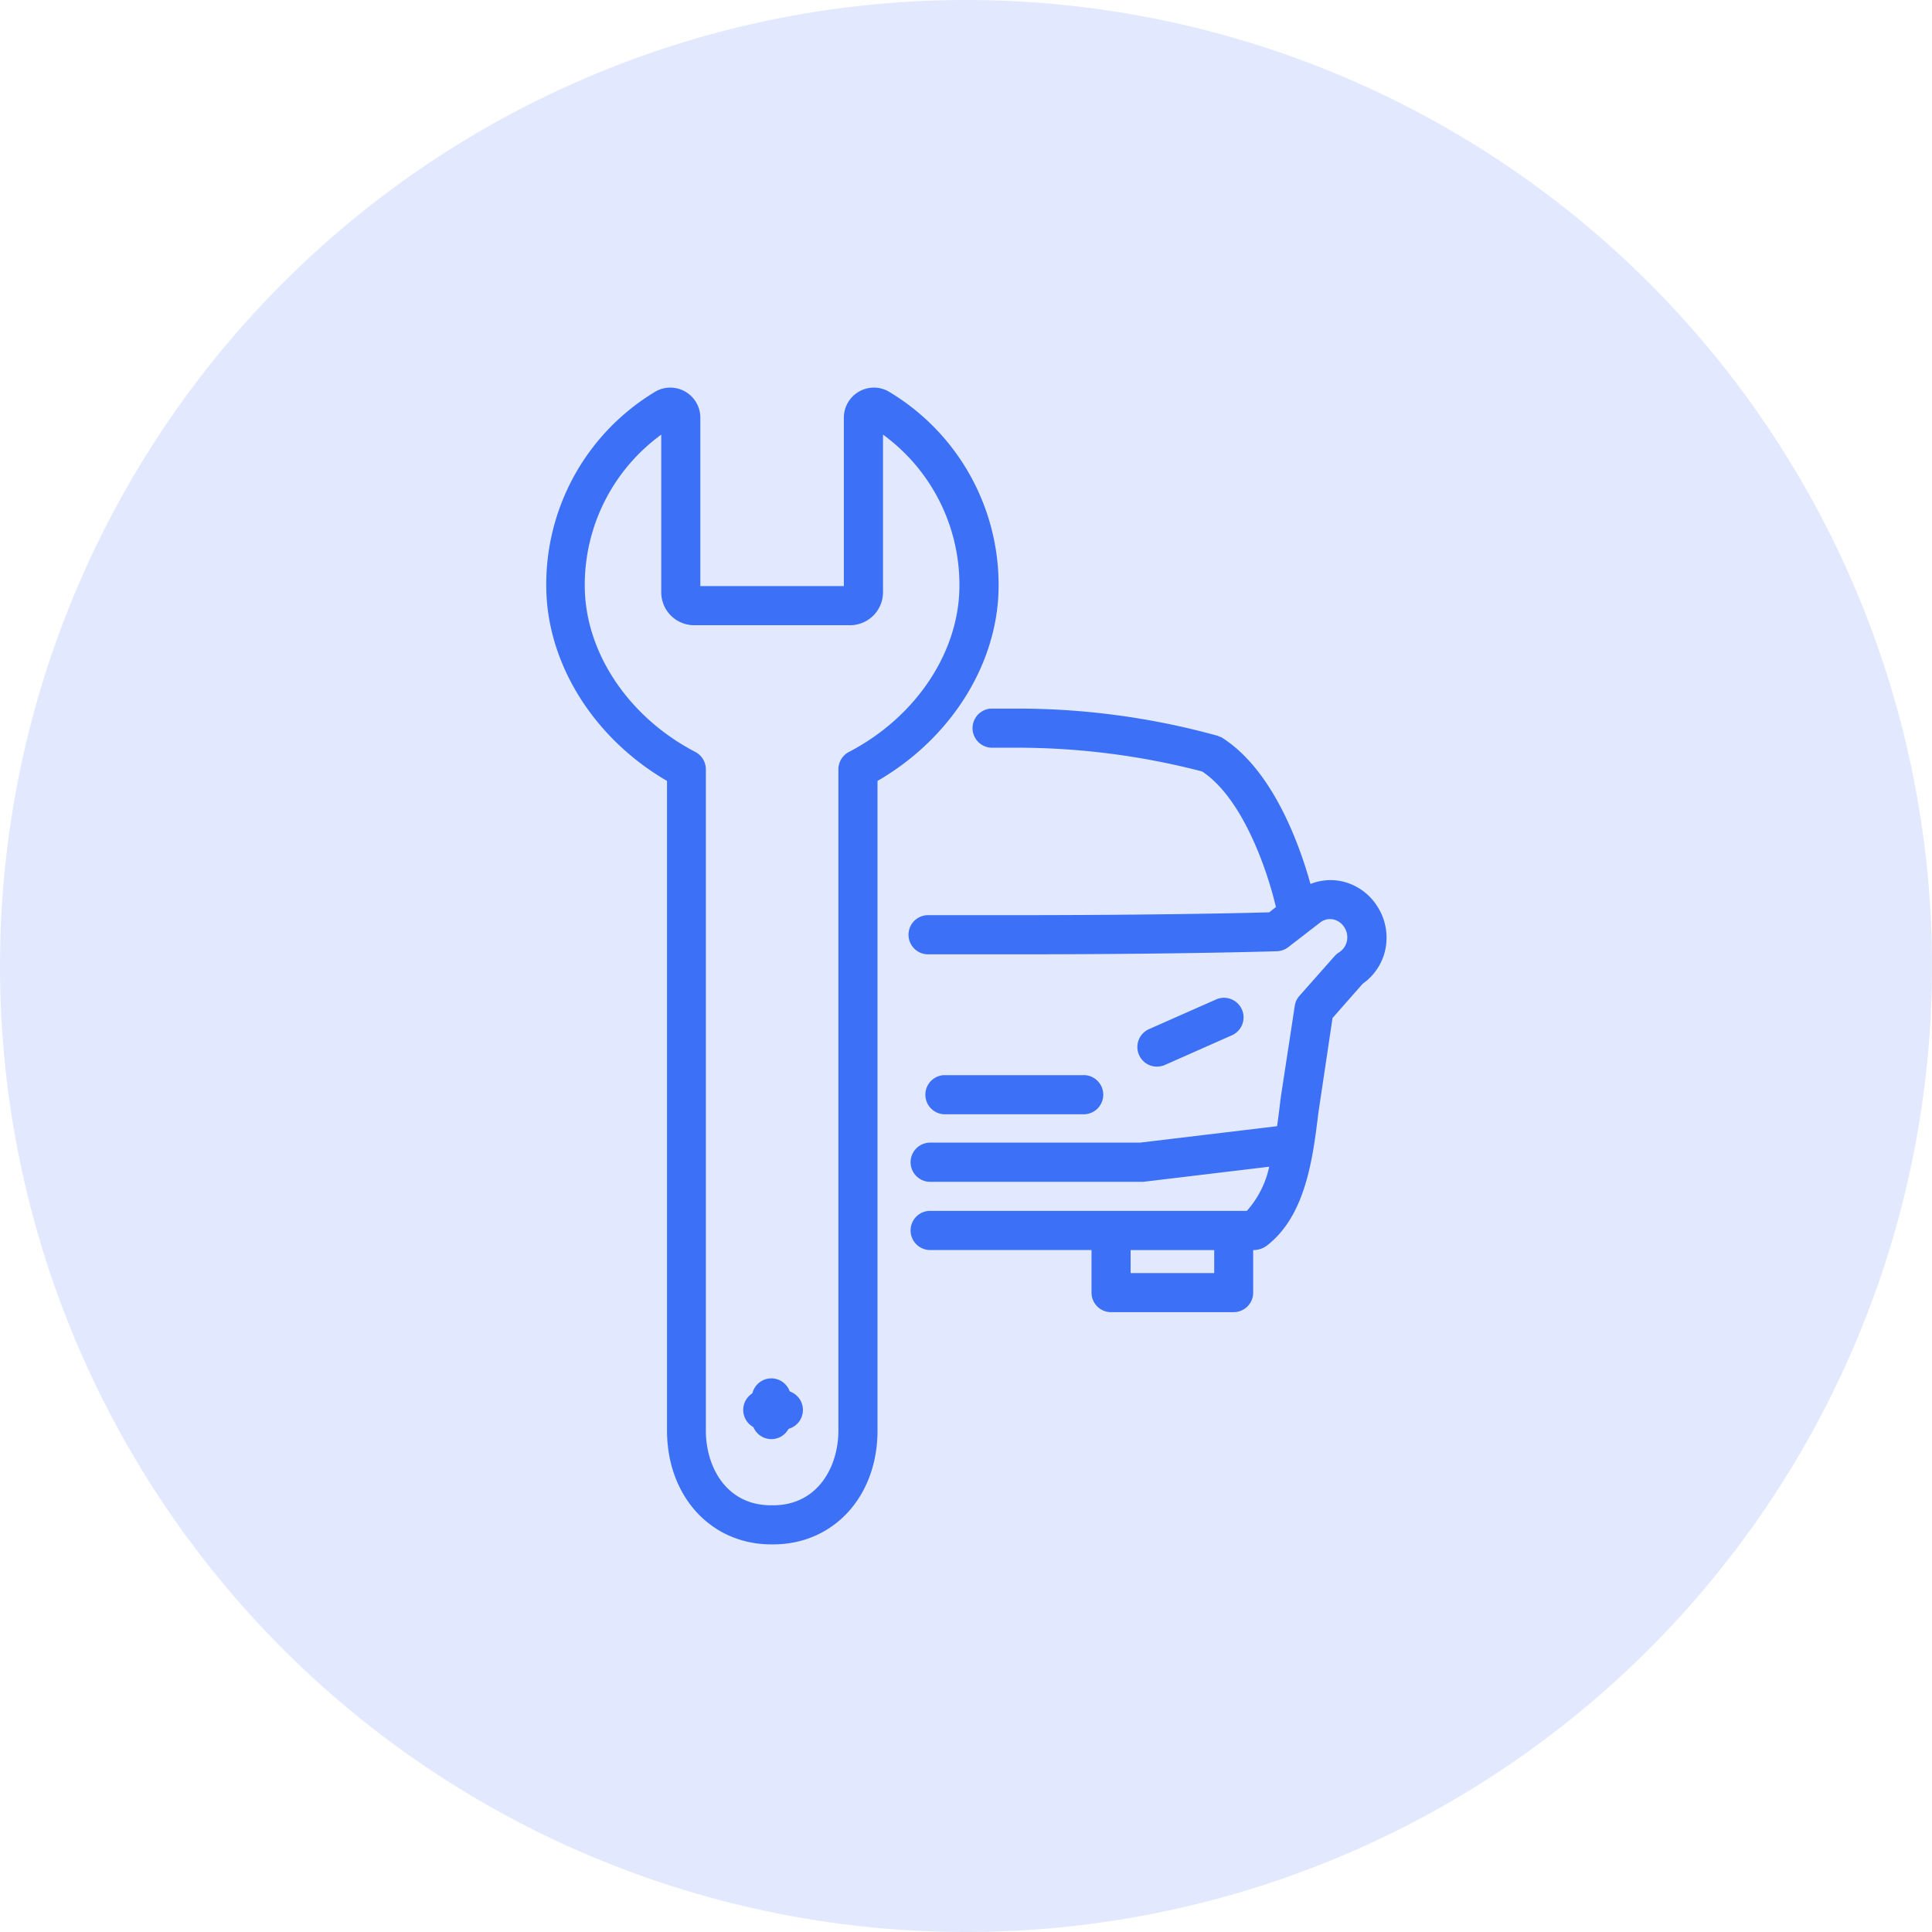
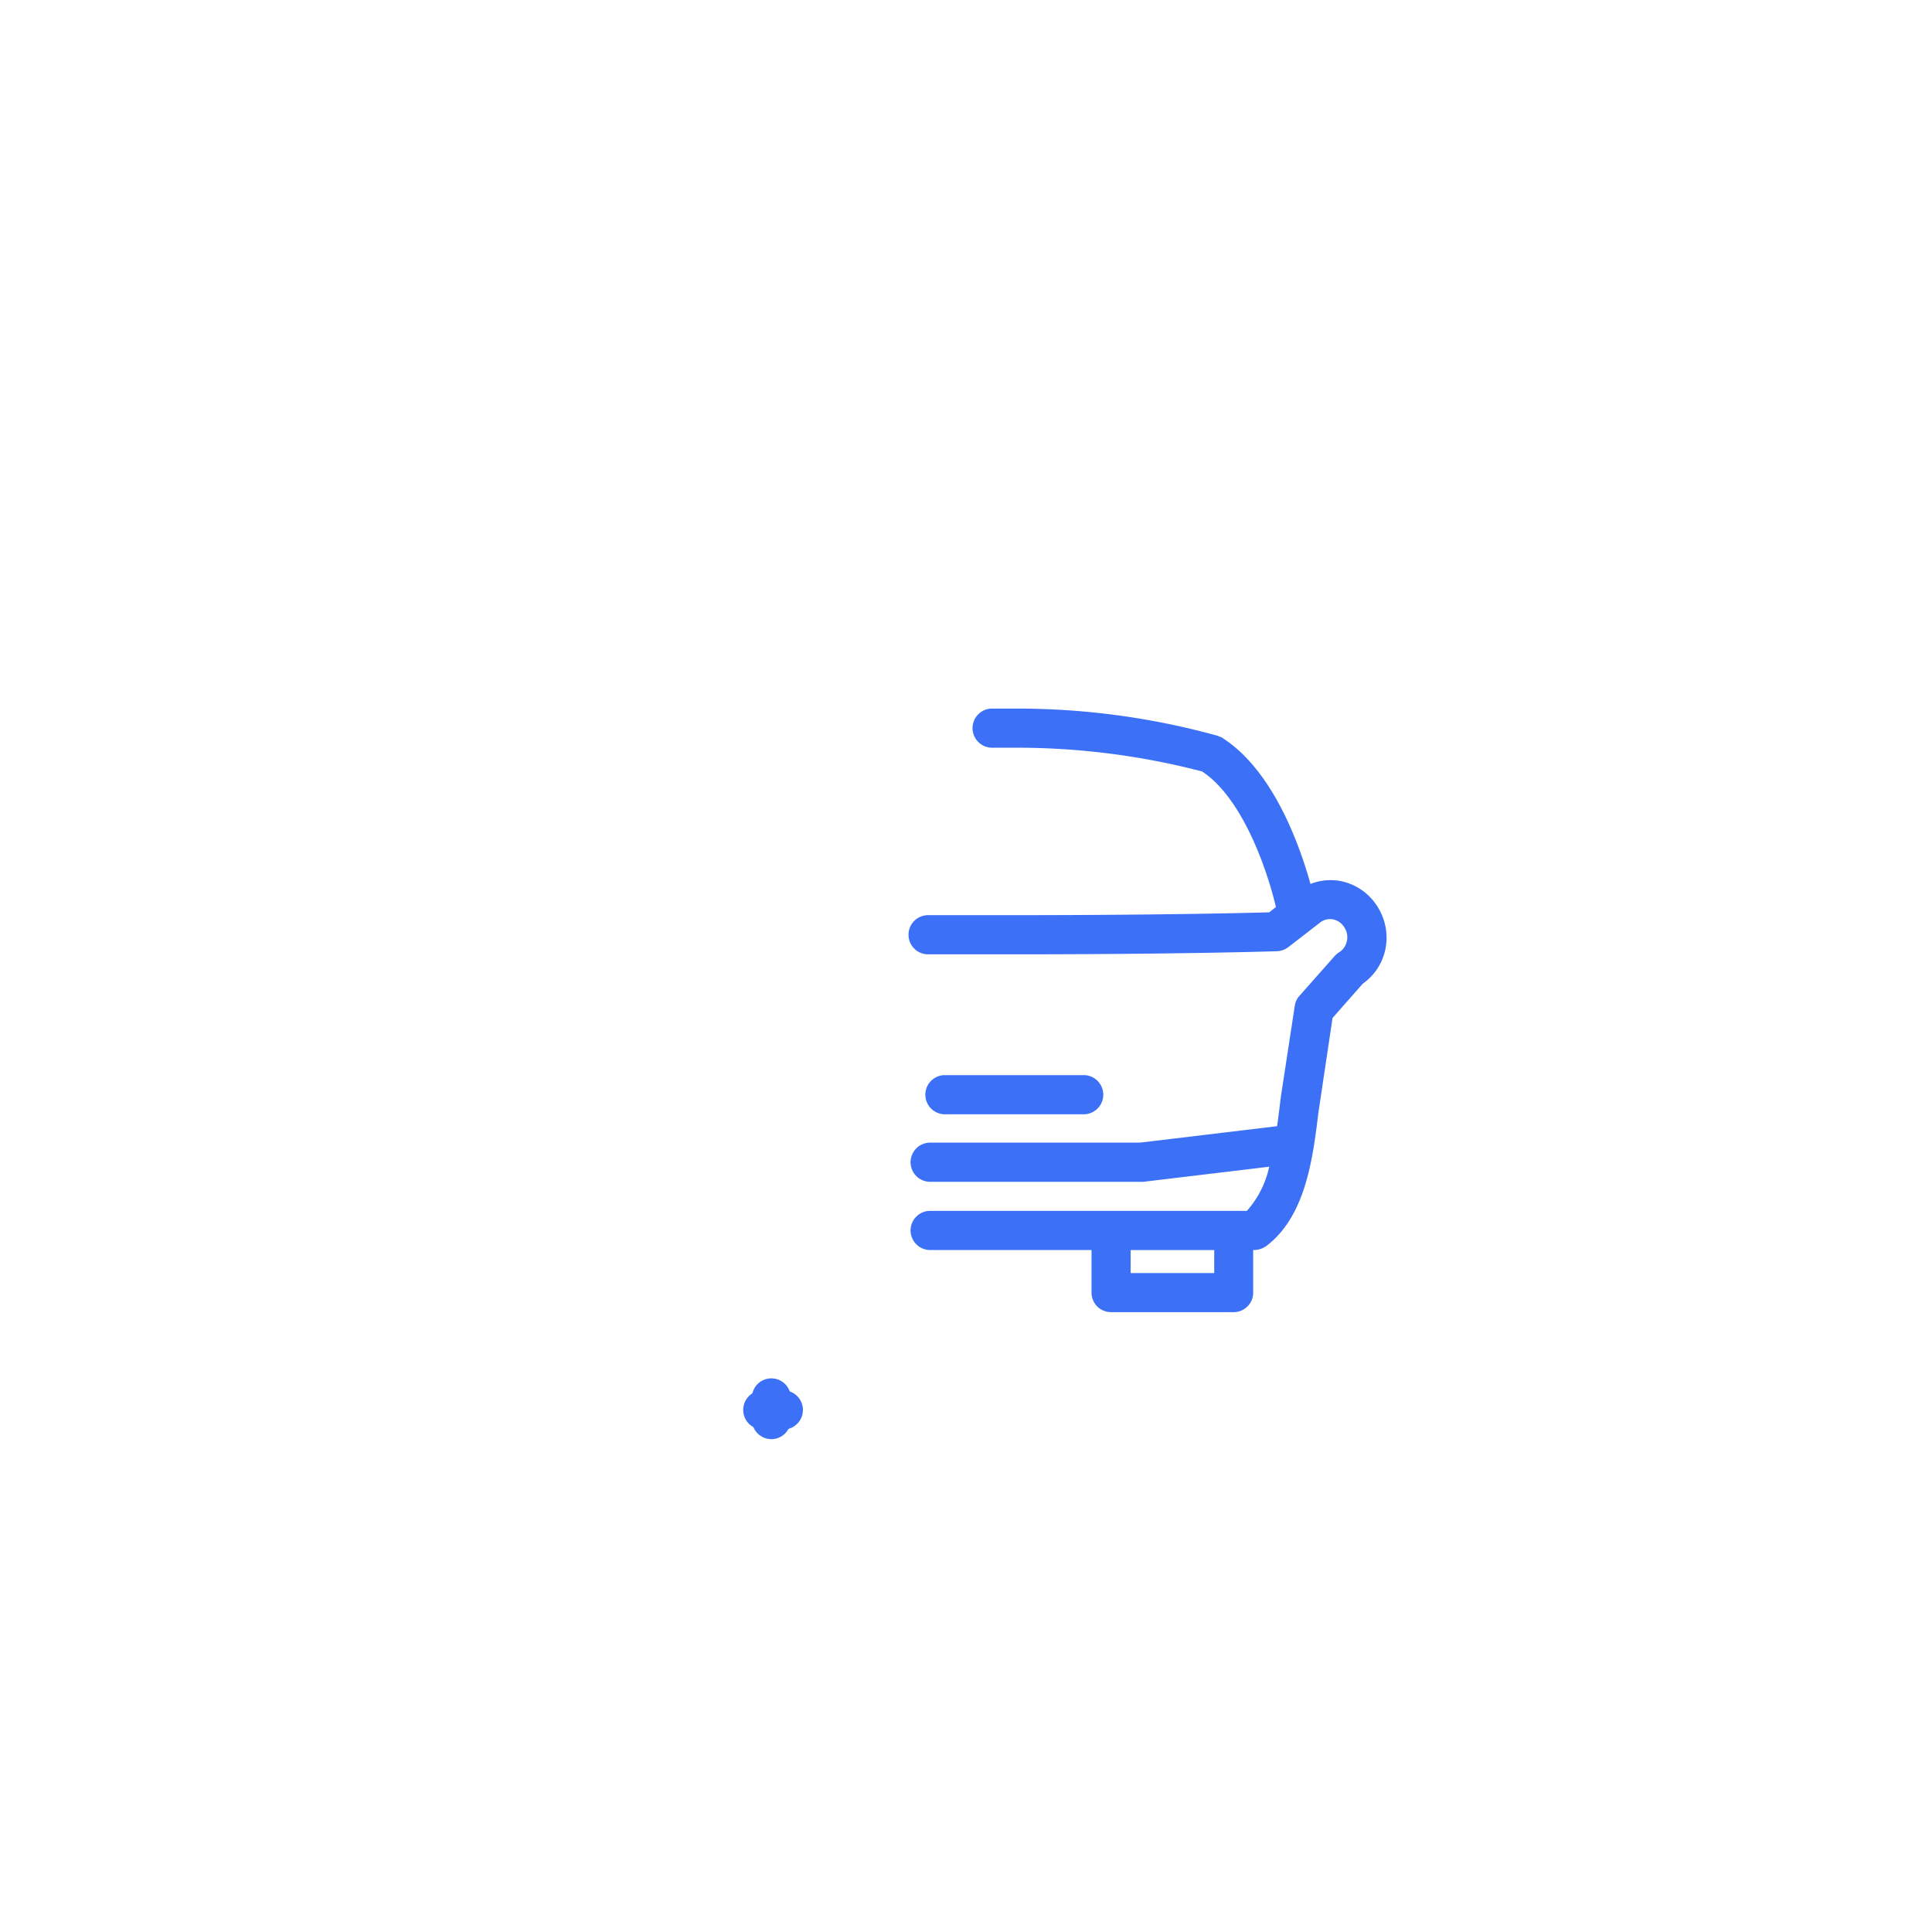
<svg xmlns="http://www.w3.org/2000/svg" id="SvgjsSvg1001" viewBox="0 0 288 288">
  <defs>
    <style>.cls-1,.cls-2{fill:#3c70f6;}.cls-1{opacity:0.15;}</style>
  </defs>
-   <path class="cls-1" d="M144,288A144,144,0,1,0,0,144,144,144,0,0,0,144,288" />
  <path class="cls-2" d="M161.37,166.1a2.92,2.92,0,1,0,0-5.83H140.69a2.92,2.92,0,0,0,0,5.83Z" />
  <path class="cls-2" d="M205.14,134.85a8.37,8.37,0,0,0-5.57-3.56,8.18,8.18,0,0,0-4.22.48c-1.69-6.06-5.7-17.18-13.35-21.91l-.09,0-.19-.09-.34-.14-.06,0a111.86,111.86,0,0,0-30.29-4c-1.14,0-2.25,0-3.34,0a2.92,2.92,0,0,0,.08,5.83h.08c1,0,2.1,0,3.18,0A109.66,109.66,0,0,1,179.2,115c6.05,4,9.7,14.68,11,20.21l-1,.79c-3.53.1-16.87.42-38.19.42-4.6,0-8.83,0-12.66,0h0a2.92,2.92,0,0,0,0,5.84q5.76,0,12.68,0h0c25.07,0,39.17-.46,39.31-.46a3,3,0,0,0,1.69-.6l4.76-3.68a2.39,2.39,0,0,1,1.86-.48,2.55,2.55,0,0,1,1.73,1.17,2.69,2.69,0,0,1,.4,2.07,2.6,2.6,0,0,1-1.16,1.68,3.06,3.06,0,0,0-.65.54l-5.31,6A2.85,2.85,0,0,0,193,150l-2.07,13.53-.19,1.54c-.11.91-.23,1.85-.37,2.81l-20.42,2.45H138.66a2.92,2.92,0,0,0,0,5.84H170.1a1.94,1.94,0,0,0,.34,0l18.76-2.25a14.4,14.4,0,0,1-3.33,6.58H138.66a2.92,2.92,0,0,0,0,5.84h24.05v6.34a2.91,2.91,0,0,0,2.91,2.92H183.9a2.91,2.91,0,0,0,2.91-2.92v-6.34H187a3.29,3.29,0,0,0,1.88-.68c5.78-4.5,6.82-13,7.66-19.85l2.1-14.06,4.5-5.11a8.34,8.34,0,0,0,3.38-5.15A8.62,8.62,0,0,0,205.14,134.85ZM181,189.77H168.54v-3.42H181Z" />
-   <path class="cls-2" d="M172.45,159a3.11,3.11,0,0,0,1.18-.24l10.07-4.46a2.92,2.92,0,0,0-2.36-5.34l-10.08,4.46a2.92,2.92,0,0,0,1.19,5.58Z" />
-   <path class="cls-2" d="M115.24,230.22H115c-9,0-15.57-7.14-15.57-17V116.41c-11-6.39-18-17.64-18-29.11A33.5,33.5,0,0,1,97.61,58.43a4.35,4.35,0,0,1,2.3-.65,4.49,4.49,0,0,1,4.49,4.48V87.37h21.39V62.26a4.49,4.49,0,0,1,4.49-4.48,4.35,4.35,0,0,1,2.3.65A33.53,33.53,0,0,1,148.86,87.3c0,11.47-7,22.72-18.05,29.11v96.83C130.81,223.08,124.26,230.22,115.24,230.22ZM98.57,64.79A27.71,27.71,0,0,0,87.17,87.3c0,9.86,6.47,19.59,16.48,24.79a2.94,2.94,0,0,1,1.57,2.59v98.56c0,5.37,3,11.15,9.73,11.15h.29c6.69,0,9.74-5.78,9.74-11.15V114.68a2.92,2.92,0,0,1,1.57-2.59c10-5.2,16.47-14.93,16.47-24.79a27.7,27.7,0,0,0-11.39-22.51v23.5a4.92,4.92,0,0,1-4.92,4.91H103.48a4.91,4.91,0,0,1-4.91-4.91Z" />
  <path class="cls-2" d="M115,214.53a2.92,2.92,0,0,1-2.92-2.89l0-3.23a2.91,2.91,0,0,1,2.89-2.94h0a2.92,2.92,0,0,1,2.92,2.89l0,3.23a2.91,2.91,0,0,1-2.89,2.94Z" />
  <path class="cls-2" d="M116.78,213.09h0l-3.24,0a2.92,2.92,0,0,1,0-5.83h0l3.23,0a2.92,2.92,0,0,1,0,5.84Z" />
</svg>